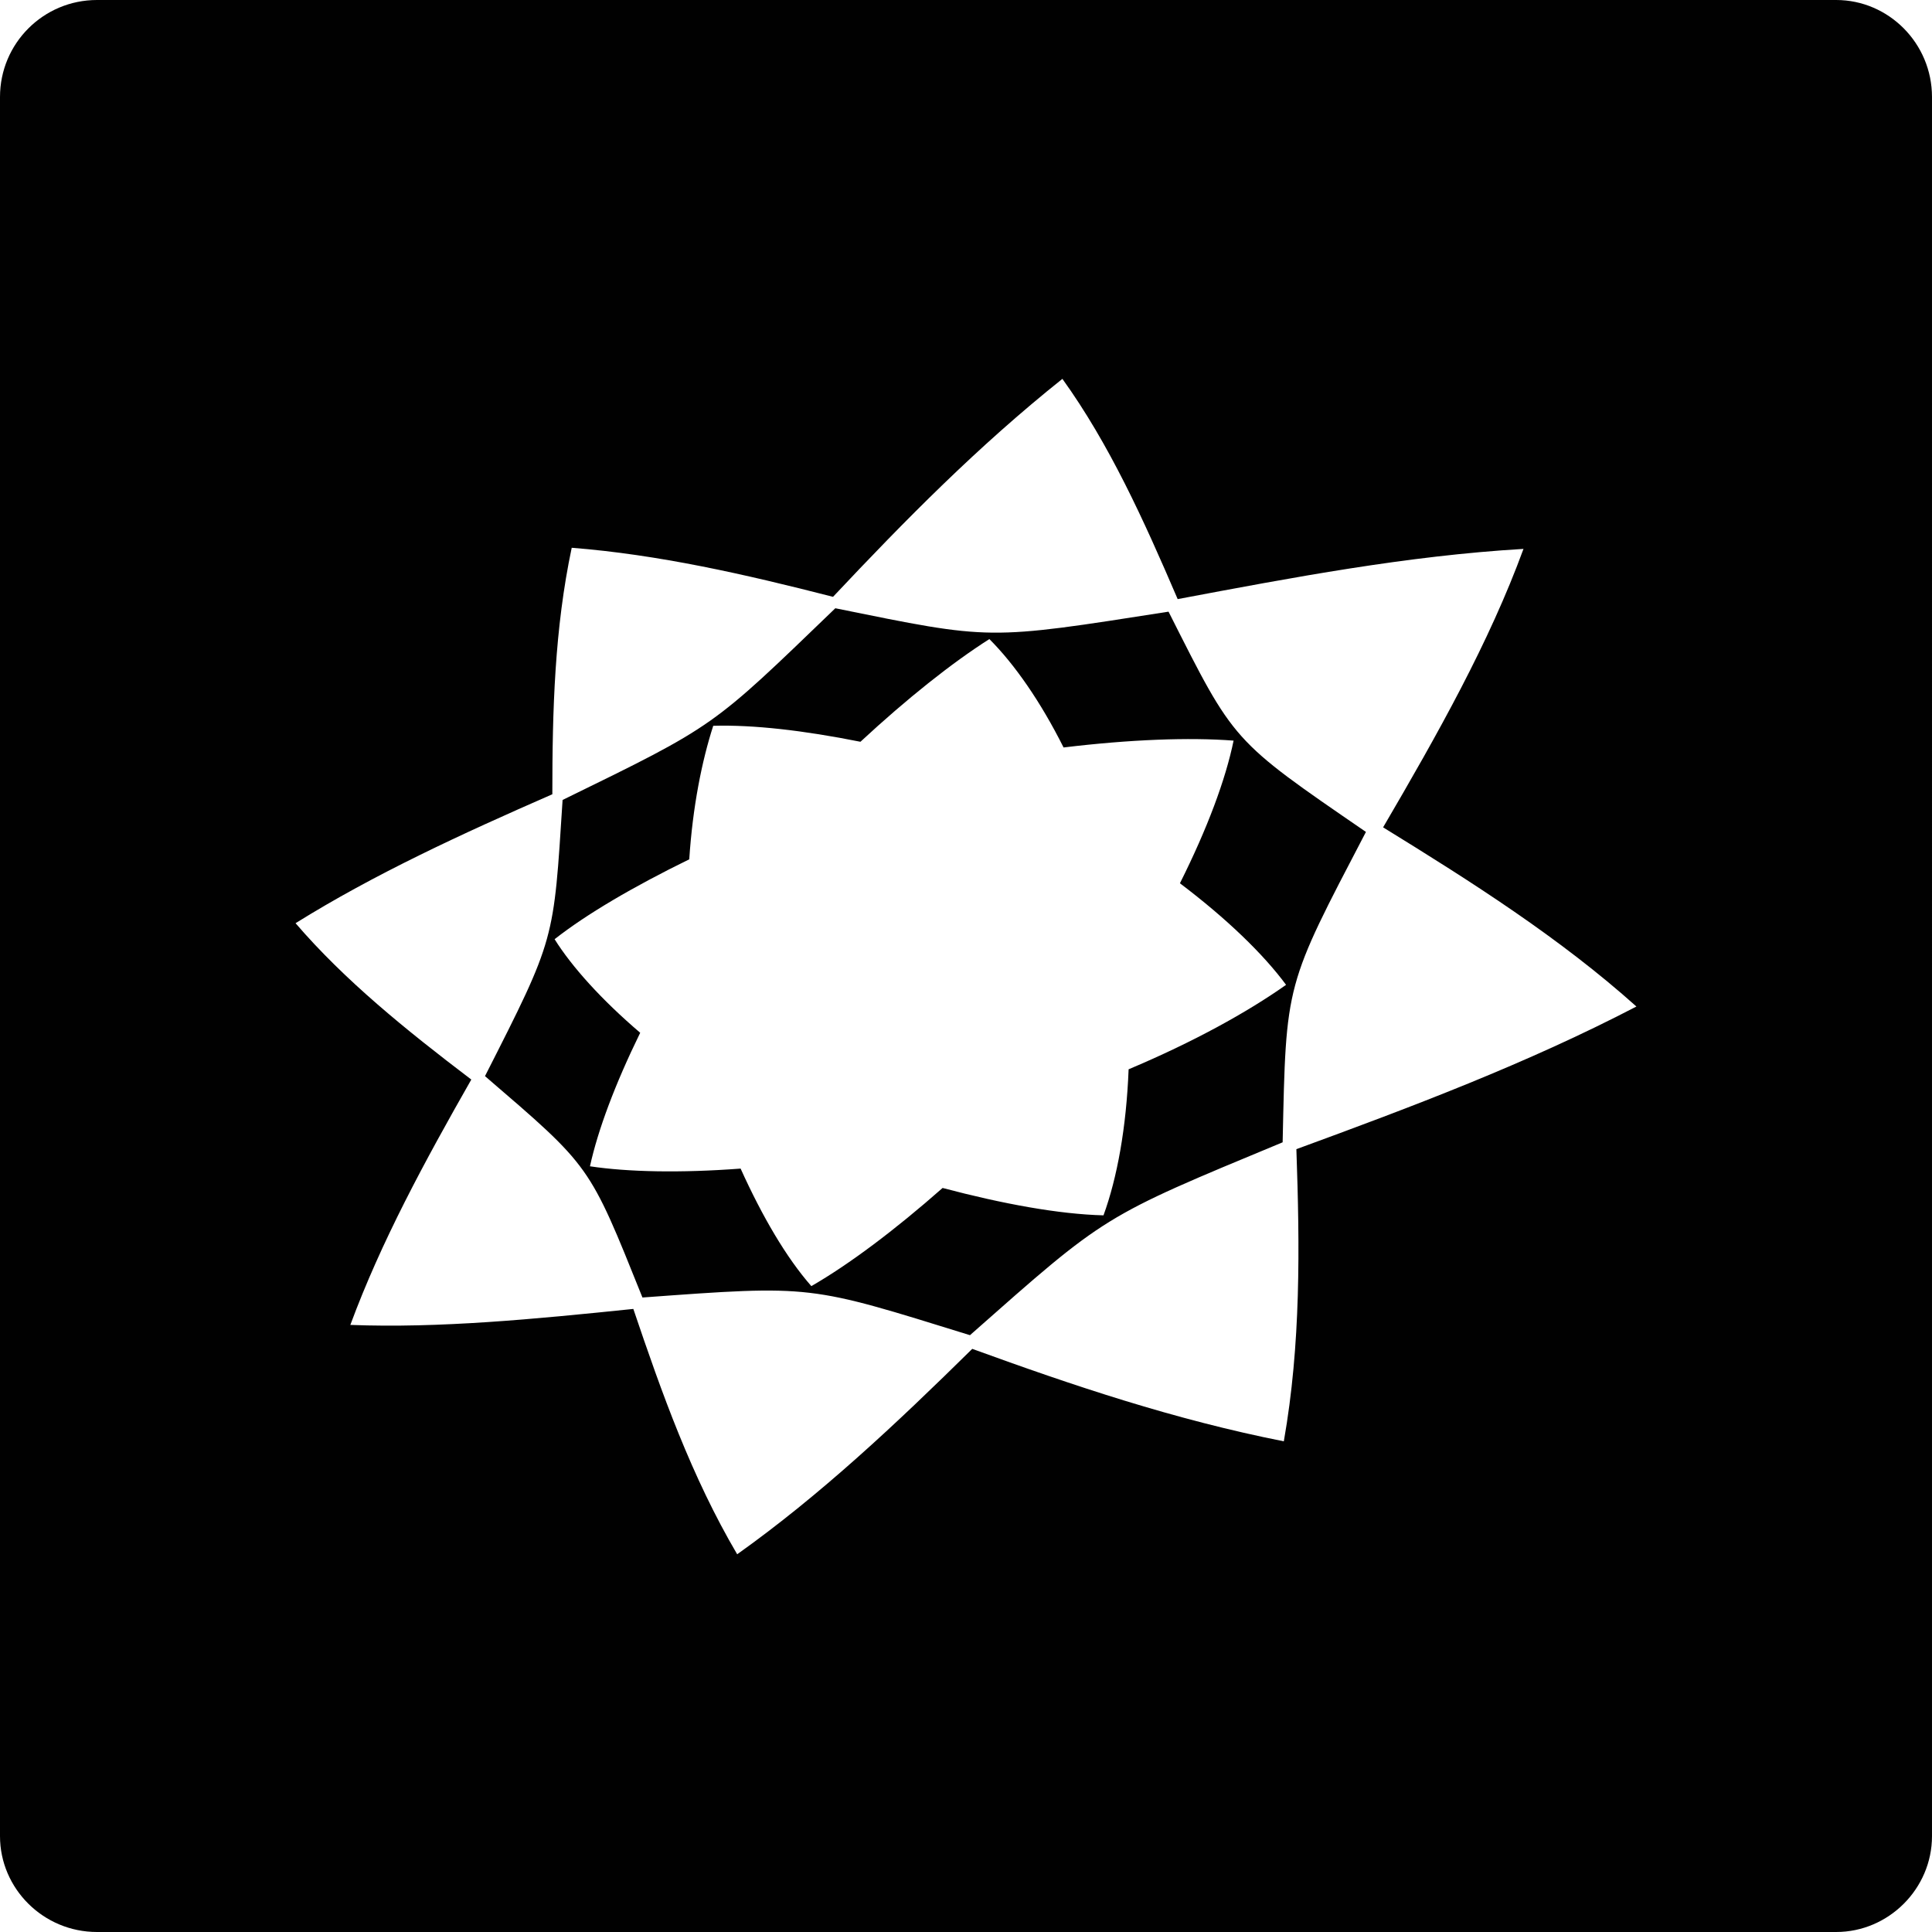
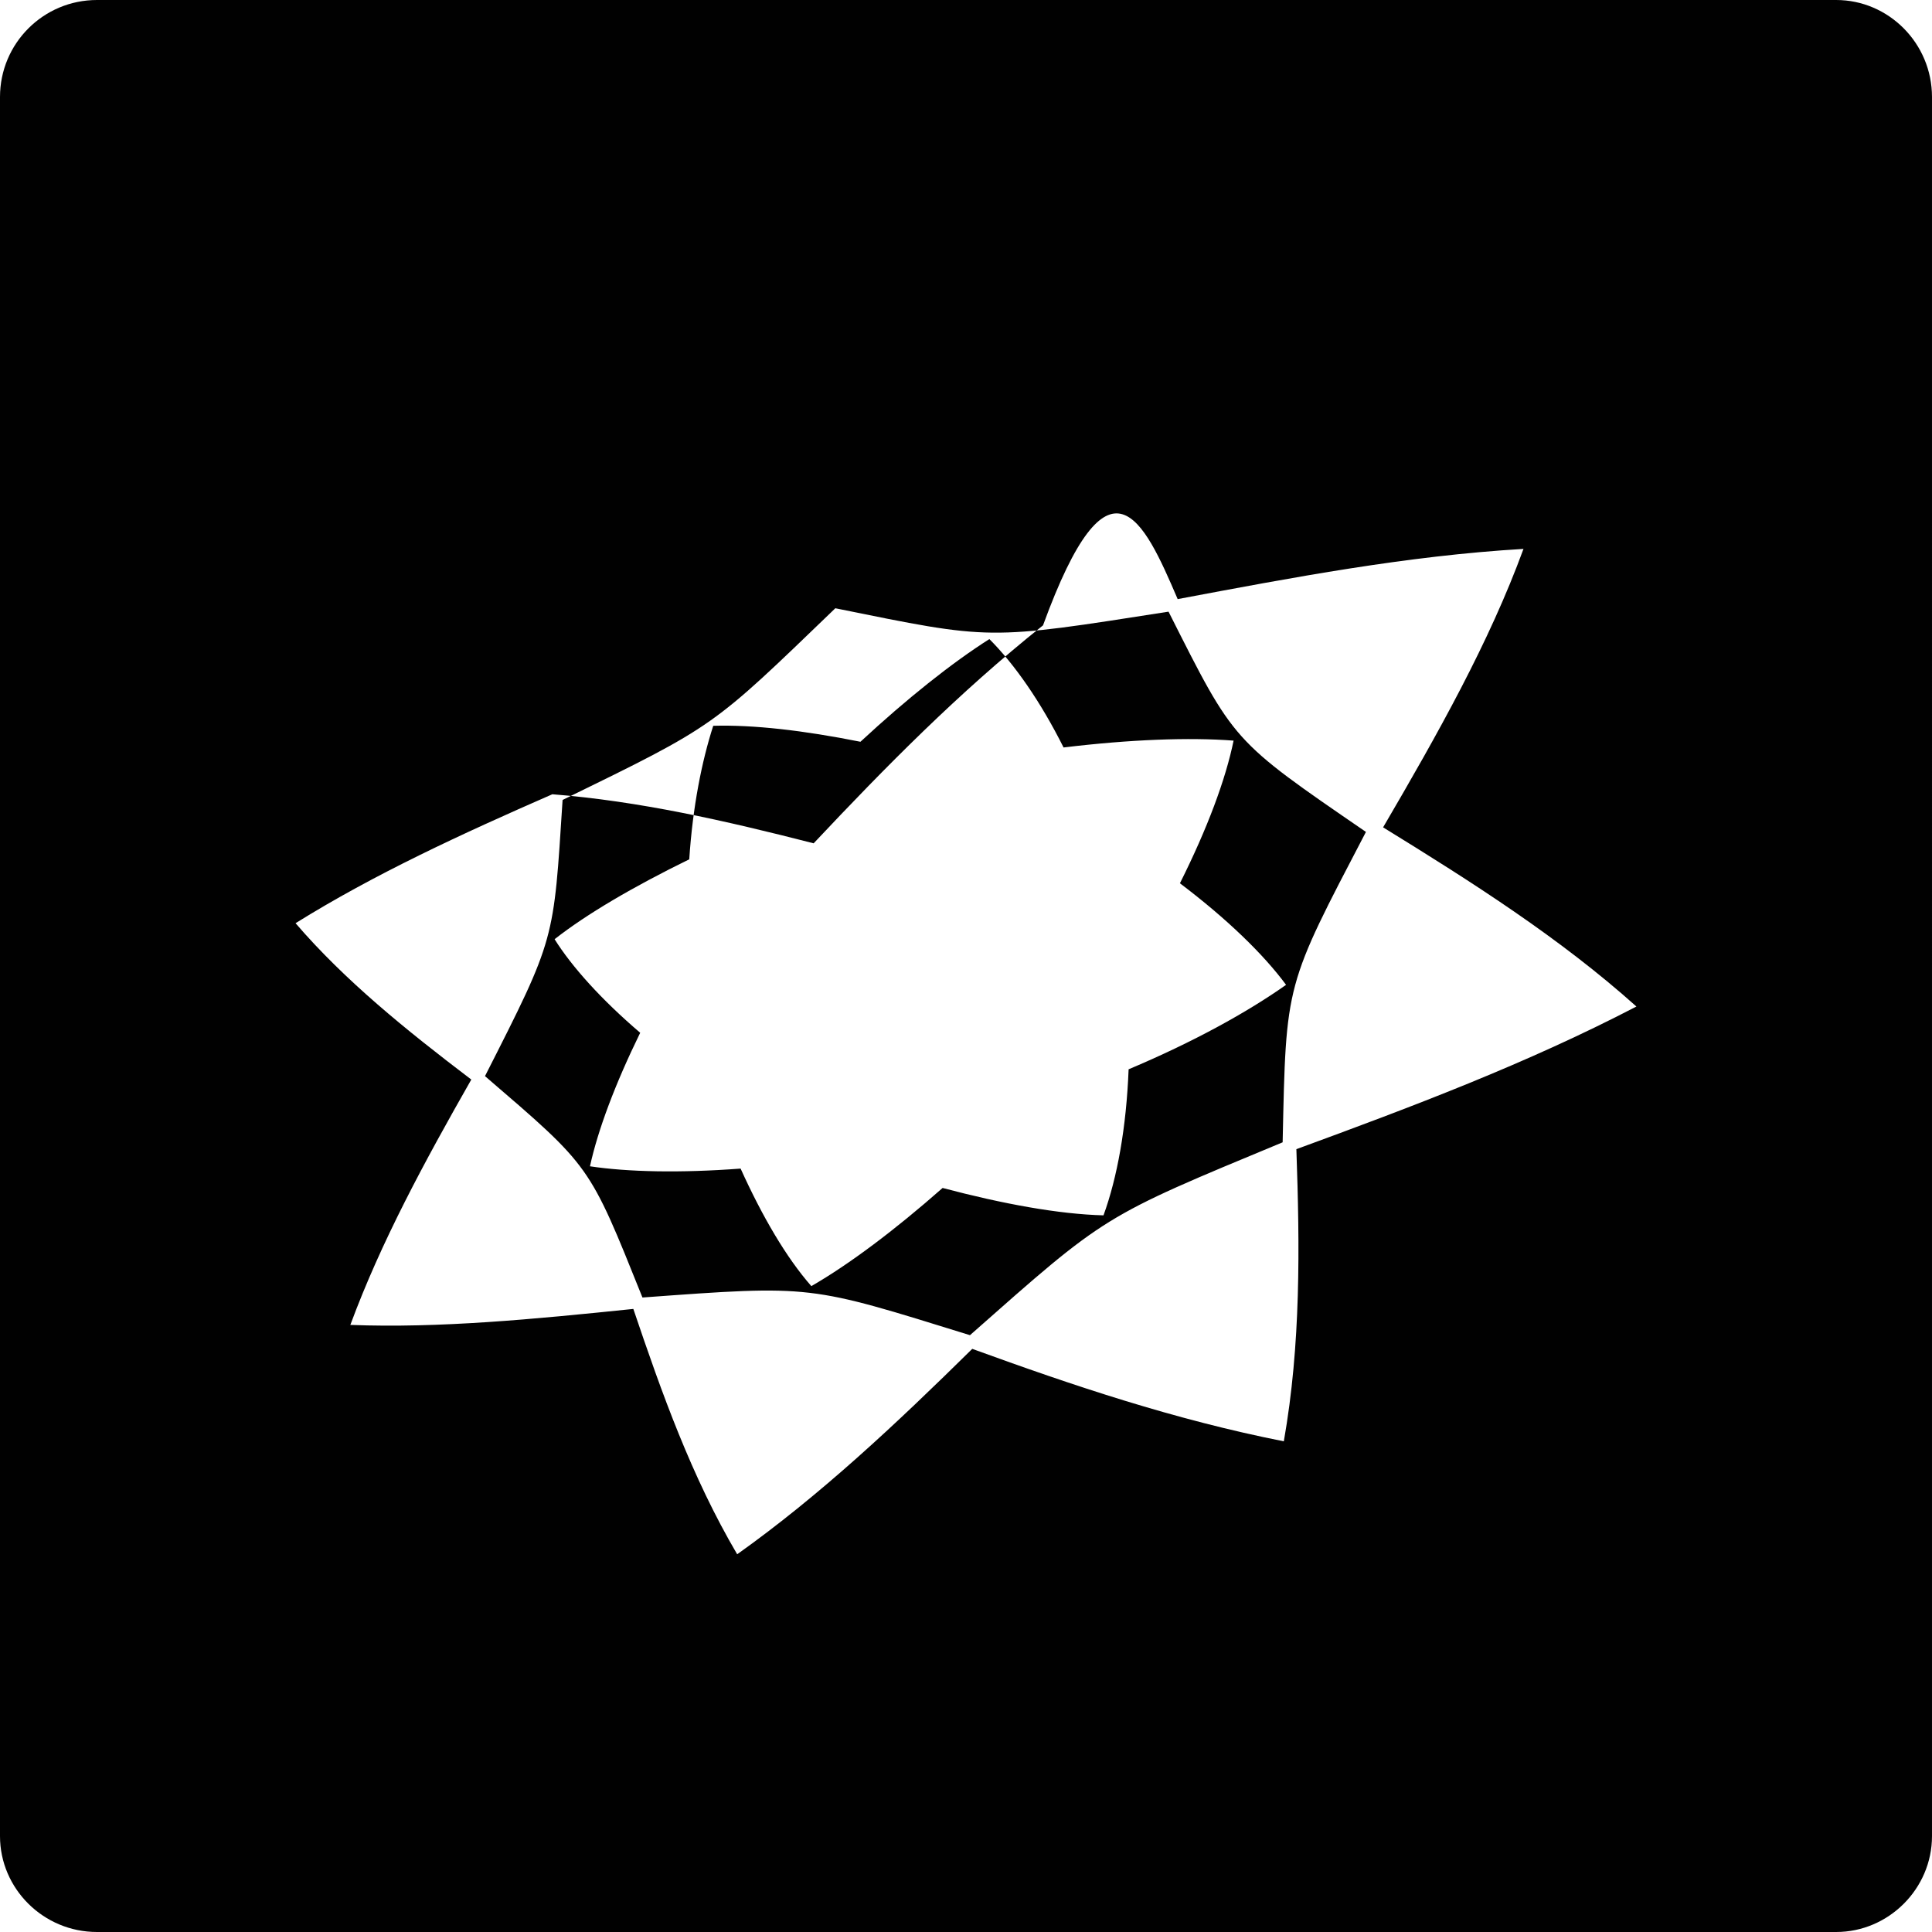
<svg xmlns="http://www.w3.org/2000/svg" enable-background="new 0 0 512 512" height="512px" id="Layer_1" version="1.1" viewBox="0 0 512 512" width="512px" xml:space="preserve">
  <g>
-     <path clip-rule="evenodd" d="M486.599,0H25.701C11.492,0,0,11.492,0,25.707v460.892   C0,500.509,11.492,512,25.701,512h460.897c13.91,0,25.401-11.491,25.401-25.401V25.707C512,11.492,500.509,0,486.599,0L486.599,0z    M309.676,162.098c-48.385,7.56-46.576,7.56-88.306-0.904c-32.966,31.752-31.447,30.843-72.278,50.803   c-2.418,37.503-1.819,36.294-20.565,73.187c28.13,24.192,27.521,23.294,41.73,58.668c45.367-3.317,43.858-3.317,86.797,9.982   c36.294-32.057,34.785-31.147,82.86-51.113c0.909-42.639,0.62-41.119,22.074-82.255   C326.314,195.968,327.224,196.878,309.676,162.098L309.676,162.098z M281.856,198.087c17.548-2.119,33.256-2.723,45.058-1.813   c-2.108,10.282-6.945,23.288-14.221,37.802c12.401,9.374,22.095,18.751,28.13,26.916c-10.272,7.255-24.492,15.119-41.729,22.384   c-0.6,15.419-3.018,28.729-6.655,38.702c-11.802-0.3-26.621-3.018-42.639-7.255c-12.701,11.192-24.802,20.266-34.785,26.012   c-6.645-7.564-13-18.447-18.746-31.147c-16.028,1.209-29.938,0.899-39.921-0.609c2.119-9.673,6.655-21.774,13.311-35.385   c-10.282-8.774-18.147-17.538-22.684-24.797c8.474-6.655,20.865-13.915,35.684-21.169c0.91-13.91,3.328-26.011,6.355-35.385   c10.583-0.305,23.893,1.209,39.012,4.232c12.401-11.492,24.192-20.865,34.165-27.215   C268.855,176.008,275.801,185.991,281.856,198.087L281.856,198.087z M312.095,158.77c30.548-5.746,60.785-11.492,91.644-13.305   c-9.073,24.797-22.694,48.995-37.203,73.792c23.583,14.515,46.876,29.334,67.131,47.481c-29.039,15.119-59.566,26.61-90.114,37.803   c0.909,26.011,1.199,51.713-3.327,77.424c-29.04-5.745-55.95-14.819-82.571-24.502c-20.255,19.966-40.21,38.712-62.295,54.44   c-12.091-20.565-19.955-42.639-27.52-65.023c-26.311,2.719-51.402,5.146-74.996,4.237c8.164-22.084,19.656-43.249,32.057-65.022   c-17.538-13.311-33.566-26.312-46.577-41.436c20.875-13,43.858-23.588,68.051-34.17c0-22.378,0.599-43.853,5.136-65.323   c22.983,1.814,45.667,6.955,69.25,13c19.056-20.26,38.413-39.921,60.786-57.763C293.947,117.64,303.021,137.601,312.095,158.77   L312.095,158.77z" fill="#010101" fill-rule="evenodd" />
+     <path clip-rule="evenodd" d="M486.599,0H25.701C11.492,0,0,11.492,0,25.707v460.892   C0,500.509,11.492,512,25.701,512h460.897c13.91,0,25.401-11.491,25.401-25.401V25.707C512,11.492,500.509,0,486.599,0L486.599,0z    M309.676,162.098c-48.385,7.56-46.576,7.56-88.306-0.904c-32.966,31.752-31.447,30.843-72.278,50.803   c-2.418,37.503-1.819,36.294-20.565,73.187c28.13,24.192,27.521,23.294,41.73,58.668c45.367-3.317,43.858-3.317,86.797,9.982   c36.294-32.057,34.785-31.147,82.86-51.113c0.909-42.639,0.62-41.119,22.074-82.255   C326.314,195.968,327.224,196.878,309.676,162.098L309.676,162.098z M281.856,198.087c17.548-2.119,33.256-2.723,45.058-1.813   c-2.108,10.282-6.945,23.288-14.221,37.802c12.401,9.374,22.095,18.751,28.13,26.916c-10.272,7.255-24.492,15.119-41.729,22.384   c-0.6,15.419-3.018,28.729-6.655,38.702c-11.802-0.3-26.621-3.018-42.639-7.255c-12.701,11.192-24.802,20.266-34.785,26.012   c-6.645-7.564-13-18.447-18.746-31.147c-16.028,1.209-29.938,0.899-39.921-0.609c2.119-9.673,6.655-21.774,13.311-35.385   c-10.282-8.774-18.147-17.538-22.684-24.797c8.474-6.655,20.865-13.915,35.684-21.169c0.91-13.91,3.328-26.011,6.355-35.385   c10.583-0.305,23.893,1.209,39.012,4.232c12.401-11.492,24.192-20.865,34.165-27.215   C268.855,176.008,275.801,185.991,281.856,198.087L281.856,198.087z M312.095,158.77c30.548-5.746,60.785-11.492,91.644-13.305   c-9.073,24.797-22.694,48.995-37.203,73.792c23.583,14.515,46.876,29.334,67.131,47.481c-29.039,15.119-59.566,26.61-90.114,37.803   c0.909,26.011,1.199,51.713-3.327,77.424c-29.04-5.745-55.95-14.819-82.571-24.502c-20.255,19.966-40.21,38.712-62.295,54.44   c-12.091-20.565-19.955-42.639-27.52-65.023c-26.311,2.719-51.402,5.146-74.996,4.237c8.164-22.084,19.656-43.249,32.057-65.022   c-17.538-13.311-33.566-26.312-46.577-41.436c20.875-13,43.858-23.588,68.051-34.17c22.983,1.814,45.667,6.955,69.25,13c19.056-20.26,38.413-39.921,60.786-57.763C293.947,117.64,303.021,137.601,312.095,158.77   L312.095,158.77z" fill="#010101" fill-rule="evenodd" />
  </g>
</svg>